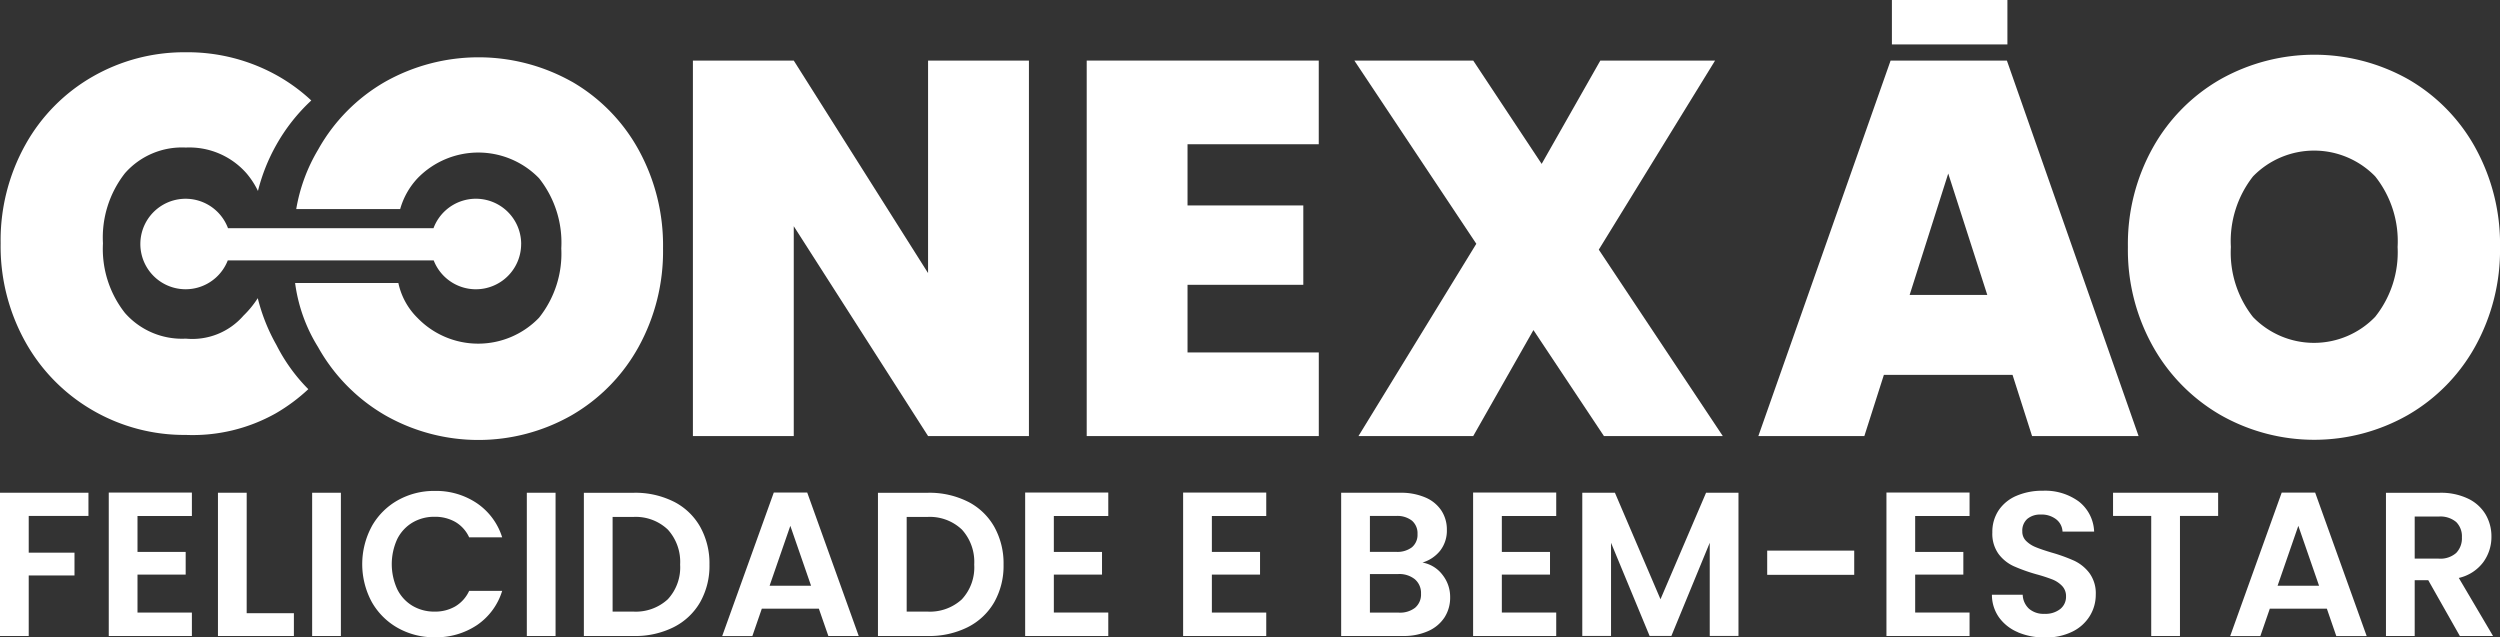
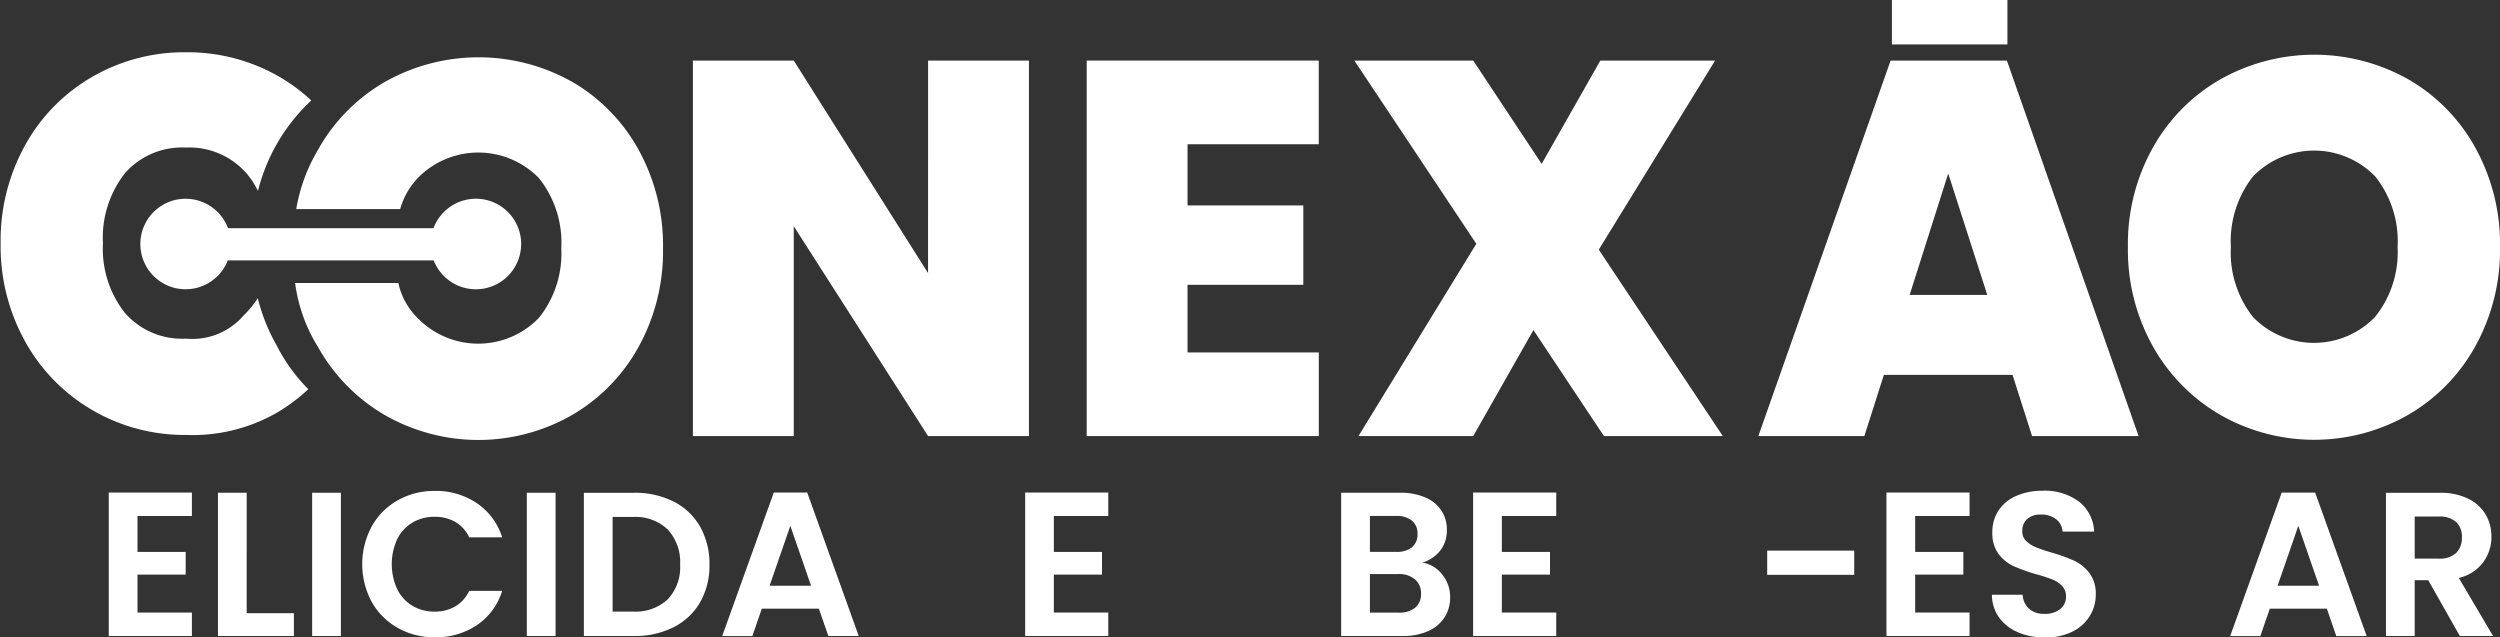
<svg xmlns="http://www.w3.org/2000/svg" id="Marca_Evento" data-name="Marca Evento" width="192" height="48.954" viewBox="0 0 192 48.954">
  <rect x="0" y="0" width="192" height="48.954" fill="#333333" stroke="none" />
  <defs>
    <clipPath id="clip-path">
      <rect id="Rectangle_16" data-name="Rectangle 16" width="192" height="48.954" fill="none" />
    </clipPath>
  </defs>
  <g id="Group_3" data-name="Group 3" clip-path="url(#clip-path)">
    <path id="Path_31" data-name="Path 31" d="M76.631,70.585a3.476,3.476,0,0,1-6.716,1.259H54.1a3.475,3.475,0,1,1,.017-2.474H69.9a3.476,3.476,0,0,1,6.733,1.215" transform="translate(-36.607 -51.845)" fill="#fff" />
-     <path id="Path_32" data-name="Path 32" d="M6.793,166.367v1.781H2.206v2.821H5.721v1.75H2.206v4.65H0v-11Z" transform="translate(0 -128.525)" fill="#fff" />
    <path id="Path_33" data-name="Path 33" d="M38.931,168.1v2.758h3.7V172.6h-3.7v2.916h4.177v1.8H36.724V166.3h6.384v1.8Z" transform="translate(-28.371 -128.471)" fill="#fff" />
    <path id="Path_34" data-name="Path 34" d="M75.794,175.619H79.42v1.749H73.588v-11h2.207Z" transform="translate(-56.849 -128.525)" fill="#fff" />
    <rect id="Rectangle_12" data-name="Rectangle 12" width="2.207" height="11.002" transform="translate(23.973 37.843)" fill="#fff" />
    <path id="Path_35" data-name="Path 35" d="M123.033,168.463a5.238,5.238,0,0,1,2-2,5.682,5.682,0,0,1,2.845-.717,5.6,5.6,0,0,1,3.231.946,4.947,4.947,0,0,1,1.938,2.616h-2.537a2.629,2.629,0,0,0-1.064-1.182,3.124,3.124,0,0,0-1.584-.394,3.26,3.26,0,0,0-1.71.449,3.063,3.063,0,0,0-1.166,1.269,4.617,4.617,0,0,0,0,3.838,3.05,3.05,0,0,0,1.166,1.277,3.258,3.258,0,0,0,1.71.449,3.076,3.076,0,0,0,1.584-.4,2.676,2.676,0,0,0,1.064-1.19h2.537a4.919,4.919,0,0,1-1.93,2.624,5.622,5.622,0,0,1-3.239.938,5.679,5.679,0,0,1-2.845-.717,5.252,5.252,0,0,1-2-1.994,6.12,6.12,0,0,1,0-5.808" transform="translate(-94.481 -128.043)" fill="#fff" />
    <rect id="Rectangle_13" data-name="Rectangle 13" width="2.207" height="11.002" transform="translate(40.46 37.843)" fill="#fff" />
    <path id="Path_36" data-name="Path 36" d="M204.032,167.045a4.842,4.842,0,0,1,2.033,1.931,5.753,5.753,0,0,1,.717,2.908,5.667,5.667,0,0,1-.717,2.892,4.873,4.873,0,0,1-2.033,1.915,6.573,6.573,0,0,1-3.05.678h-3.846v-11h3.846a6.573,6.573,0,0,1,3.05.678m-.449,7.5a3.6,3.6,0,0,0,.946-2.664,3.685,3.685,0,0,0-.946-2.687,3.573,3.573,0,0,0-2.68-.969h-1.56v7.266h1.56a3.625,3.625,0,0,0,2.68-.946" transform="translate(-152.295 -128.524)" fill="#fff" />
    <path id="Path_37" data-name="Path 37" d="M251.263,175.219h-4.382l-.725,2.1h-2.317L247.8,166.3h2.569l3.956,11.017h-2.333Zm-.6-1.765-1.592-4.6-1.592,4.6Z" transform="translate(-188.374 -128.471)" fill="#fff" />
-     <path id="Path_38" data-name="Path 38" d="M303.327,167.045a4.842,4.842,0,0,1,2.033,1.931,5.753,5.753,0,0,1,.717,2.908,5.667,5.667,0,0,1-.717,2.892,4.873,4.873,0,0,1-2.033,1.915,6.574,6.574,0,0,1-3.05.678h-3.846v-11h3.846a6.573,6.573,0,0,1,3.05.678m-.449,7.5a3.6,3.6,0,0,0,.946-2.664,3.685,3.685,0,0,0-.946-2.687,3.573,3.573,0,0,0-2.68-.969h-1.561v7.266H300.2a3.625,3.625,0,0,0,2.68-.946" transform="translate(-229.004 -128.524)" fill="#fff" />
    <path id="Path_39" data-name="Path 39" d="M348.319,168.1v2.758h3.7V172.6h-3.7v2.916H352.5v1.8h-6.384V166.3H352.5v1.8Z" transform="translate(-267.384 -128.471)" fill="#fff" />
-     <path id="Path_40" data-name="Path 40" d="M401.673,168.1v2.758h3.7V172.6h-3.7v2.916h4.177v1.8h-6.384V166.3h6.384v1.8Z" transform="translate(-308.602 -128.471)" fill="#fff" />
    <path id="Path_41" data-name="Path 41" d="M460.59,172.656a2.715,2.715,0,0,1,.6,1.734,2.793,2.793,0,0,1-.433,1.552,2.885,2.885,0,0,1-1.253,1.048,4.588,4.588,0,0,1-1.939.378H452.82v-11h4.539a4.71,4.71,0,0,1,1.931.363,2.754,2.754,0,0,1,1.23,1.009,2.645,2.645,0,0,1,.418,1.466,2.508,2.508,0,0,1-.512,1.607,2.739,2.739,0,0,1-1.363.914,2.474,2.474,0,0,1,1.529.93m-5.564-1.75h2.017a1.847,1.847,0,0,0,1.213-.354,1.249,1.249,0,0,0,.426-1.017,1.272,1.272,0,0,0-.426-1.024,1.819,1.819,0,0,0-1.213-.363h-2.017Zm3.475,4.287a1.324,1.324,0,0,0,.45-1.072,1.38,1.38,0,0,0-.473-1.111,1.905,1.905,0,0,0-1.277-.4h-2.175v2.963h2.222a1.889,1.889,0,0,0,1.253-.378" transform="translate(-349.819 -128.524)" fill="#fff" />
    <path id="Path_42" data-name="Path 42" d="M499.581,168.1v2.758h3.7V172.6h-3.7v2.916h4.177v1.8h-6.383V166.3h6.383v1.8Z" transform="translate(-384.24 -128.471)" fill="#fff" />
-     <path id="Path_43" data-name="Path 43" d="M546.233,166.367v11h-2.207v-7.156l-2.947,7.156h-1.671l-2.963-7.156v7.156h-2.207v-11h2.506l3.5,8.18,3.5-8.18Z" transform="translate(-412.718 -128.525)" fill="#fff" />
    <rect id="Rectangle_14" data-name="Rectangle 14" width="6.683" height="1.86" transform="translate(135.721 42.287)" fill="#fff" />
    <path id="Path_44" data-name="Path 44" d="M639.135,168.1v2.758h3.7V172.6h-3.7v2.916h4.177v1.8h-6.383V166.3h6.383v1.8Z" transform="translate(-492.05 -128.471)" fill="#fff" />
    <path id="Path_45" data-name="Path 45" d="M674.554,176.55a3.4,3.4,0,0,1-1.458-1.135,2.986,2.986,0,0,1-.552-1.75h2.364a1.527,1.527,0,0,0,.481,1.072,1.7,1.7,0,0,0,1.19.394,1.831,1.831,0,0,0,1.214-.371,1.2,1.2,0,0,0,.442-.969,1.121,1.121,0,0,0-.3-.8,2.1,2.1,0,0,0-.749-.5,12.43,12.43,0,0,0-1.237-.4,13.149,13.149,0,0,1-1.741-.623,3.041,3.041,0,0,1-1.151-.93,2.647,2.647,0,0,1-.481-1.663,2.973,2.973,0,0,1,.488-1.7,3.108,3.108,0,0,1,1.371-1.111,4.989,4.989,0,0,1,2.018-.386,4.376,4.376,0,0,1,2.766.828,3.068,3.068,0,0,1,1.174,2.309h-2.427a1.262,1.262,0,0,0-.481-.938,1.814,1.814,0,0,0-1.19-.37,1.531,1.531,0,0,0-1.032.331,1.2,1.2,0,0,0-.386.961.994.994,0,0,0,.292.733,2.219,2.219,0,0,0,.725.473q.433.181,1.221.418a12.913,12.913,0,0,1,1.749.63,3.146,3.146,0,0,1,1.166.946,2.627,2.627,0,0,1,.489,1.655,3.111,3.111,0,0,1-.457,1.639,3.227,3.227,0,0,1-1.34,1.206,4.572,4.572,0,0,1-2.1.449,5.223,5.223,0,0,1-2.072-.394" transform="translate(-519.564 -127.989)" fill="#fff" />
-     <path id="Path_46" data-name="Path 46" d="M721.5,166.367v1.781h-2.932v9.221h-2.207v-9.221h-2.932v-1.781Z" transform="translate(-551.147 -128.525)" fill="#fff" />
    <path id="Path_47" data-name="Path 47" d="M760.416,175.219h-4.382l-.725,2.1h-2.317l3.956-11.017h2.569l3.956,11.017h-2.333Zm-.6-1.765-1.592-4.6-1.592,4.6Z" transform="translate(-581.713 -128.471)" fill="#fff" />
    <path id="Path_48" data-name="Path 48" d="M811.258,177.37l-2.427-4.287h-1.04v4.287h-2.207v-11h4.129a4.825,4.825,0,0,1,2.175.449,3.141,3.141,0,0,1,1.347,1.214,3.312,3.312,0,0,1,.449,1.71,3.279,3.279,0,0,1-.63,1.962,3.241,3.241,0,0,1-1.876,1.206l2.632,4.461Zm-3.467-5.942h1.844a1.842,1.842,0,0,0,1.34-.434,1.614,1.614,0,0,0,.441-1.206,1.54,1.54,0,0,0-.441-1.174,1.888,1.888,0,0,0-1.34-.418h-1.844Z" transform="translate(-622.342 -128.525)" fill="#fff" />
    <path id="Path_49" data-name="Path 49" d="M252.008,36.773,241.694,20.452h-7.746V49.289h7.746V33.173l10.315,16.116h7.746V20.452h-7.746Z" transform="translate(-180.733 -15.8)" fill="#fff" />
    <path id="Path_50" data-name="Path 50" d="M366.9,49.289h17.824V42.867H374.643V37.672h8.892V31.577h-8.892v-4.7h10.078V20.451H366.9Z" transform="translate(-283.441 -15.799)" fill="#fff" />
    <path id="Path_51" data-name="Path 51" d="M484.981,20.452h-8.813l-4.505,7.935-5.256-7.935h-9.129l9.366,14.071-9.05,14.766h8.813l4.624-8.14,5.414,8.14h9.129l-9.524-14.316Z" transform="translate(-353.263 -15.8)" fill="#fff" />
    <path id="Path_52" data-name="Path 52" d="M745.148,25.612a13.684,13.684,0,0,0-5.158-5.256,14.726,14.726,0,0,0-14.405,0,13.778,13.778,0,0,0-5.2,5.256,15.17,15.17,0,0,0-1.917,7.629,15.167,15.167,0,0,0,1.917,7.628,13.928,13.928,0,0,0,5.2,5.277,14.551,14.551,0,0,0,14.385,0,13.789,13.789,0,0,0,5.177-5.277,15.294,15.294,0,0,0,1.9-7.628,15.3,15.3,0,0,0-1.9-7.629M737.462,38.6a6.52,6.52,0,0,1-9.386.02,7.993,7.993,0,0,1-1.7-5.379,8.06,8.06,0,0,1,1.7-5.42,6.544,6.544,0,0,1,9.386,0,8,8,0,0,1,1.719,5.42,7.949,7.949,0,0,1-1.719,5.358" transform="translate(-555.045 -14.272)" fill="#fff" />
    <path id="Path_53" data-name="Path 53" d="M21.4,40.131a14.2,14.2,0,0,1-1.435-3.6,7.517,7.517,0,0,1-1.1,1.344,5.2,5.2,0,0,1-4.427,1.764,5.825,5.825,0,0,1-4.674-1.971,7.943,7.943,0,0,1-1.689-5.346,8.01,8.01,0,0,1,1.689-5.387,5.826,5.826,0,0,1,4.674-1.971,5.84,5.84,0,0,1,4.654,1.971,6.262,6.262,0,0,1,.887,1.363A14.2,14.2,0,0,1,21.4,24.74a14.014,14.014,0,0,1,2.675-3.391A13.544,13.544,0,0,0,21.6,19.516a14.089,14.089,0,0,0-7.168-1.87,14.119,14.119,0,0,0-7.149,1.87A13.692,13.692,0,0,0,2.122,24.74,15.074,15.074,0,0,0,.217,32.322,15.072,15.072,0,0,0,2.122,39.9a13.842,13.842,0,0,0,5.165,5.244,14,14,0,0,0,7.149,1.89,13.012,13.012,0,0,0,6.921-1.663,13.723,13.723,0,0,0,2.489-1.85A13.367,13.367,0,0,1,21.4,40.131" transform="translate(-0.168 -13.632)" fill="#fff" />
    <path id="Path_54" data-name="Path 54" d="M120.886,21.217a14.636,14.636,0,0,0-14.317,0,13.692,13.692,0,0,0-5.165,5.224A13.183,13.183,0,0,0,99.725,31h7.983a5.743,5.743,0,0,1,1.336-2.366,6.5,6.5,0,0,1,9.328,0,7.95,7.95,0,0,1,1.709,5.387,7.9,7.9,0,0,1-1.709,5.326,6.48,6.48,0,0,1-9.328.02,5.311,5.311,0,0,1-1.475-2.686H99.638A12.359,12.359,0,0,0,101.4,41.6a13.84,13.84,0,0,0,5.165,5.244,14.461,14.461,0,0,0,14.3,0,13.7,13.7,0,0,0,5.145-5.244,15.2,15.2,0,0,0,1.885-7.582,15.2,15.2,0,0,0-1.885-7.582,13.6,13.6,0,0,0-5.126-5.224" transform="translate(-76.974 -14.946)" fill="#fff" />
    <path id="Path_55" data-name="Path 55" d="M603.837,20.452,593.68,49.289h8.141l1.5-4.7h9.88l1.5,4.7h8.181L612.768,20.452Zm1.462,18,2.964-9.326,3,9.326Z" transform="translate(-458.639 -15.8)" fill="#fff" />
    <rect id="Rectangle_15" data-name="Rectangle 15" width="8.871" height="3.412" transform="translate(145.298)" fill="#fff" />
  </g>
</svg>